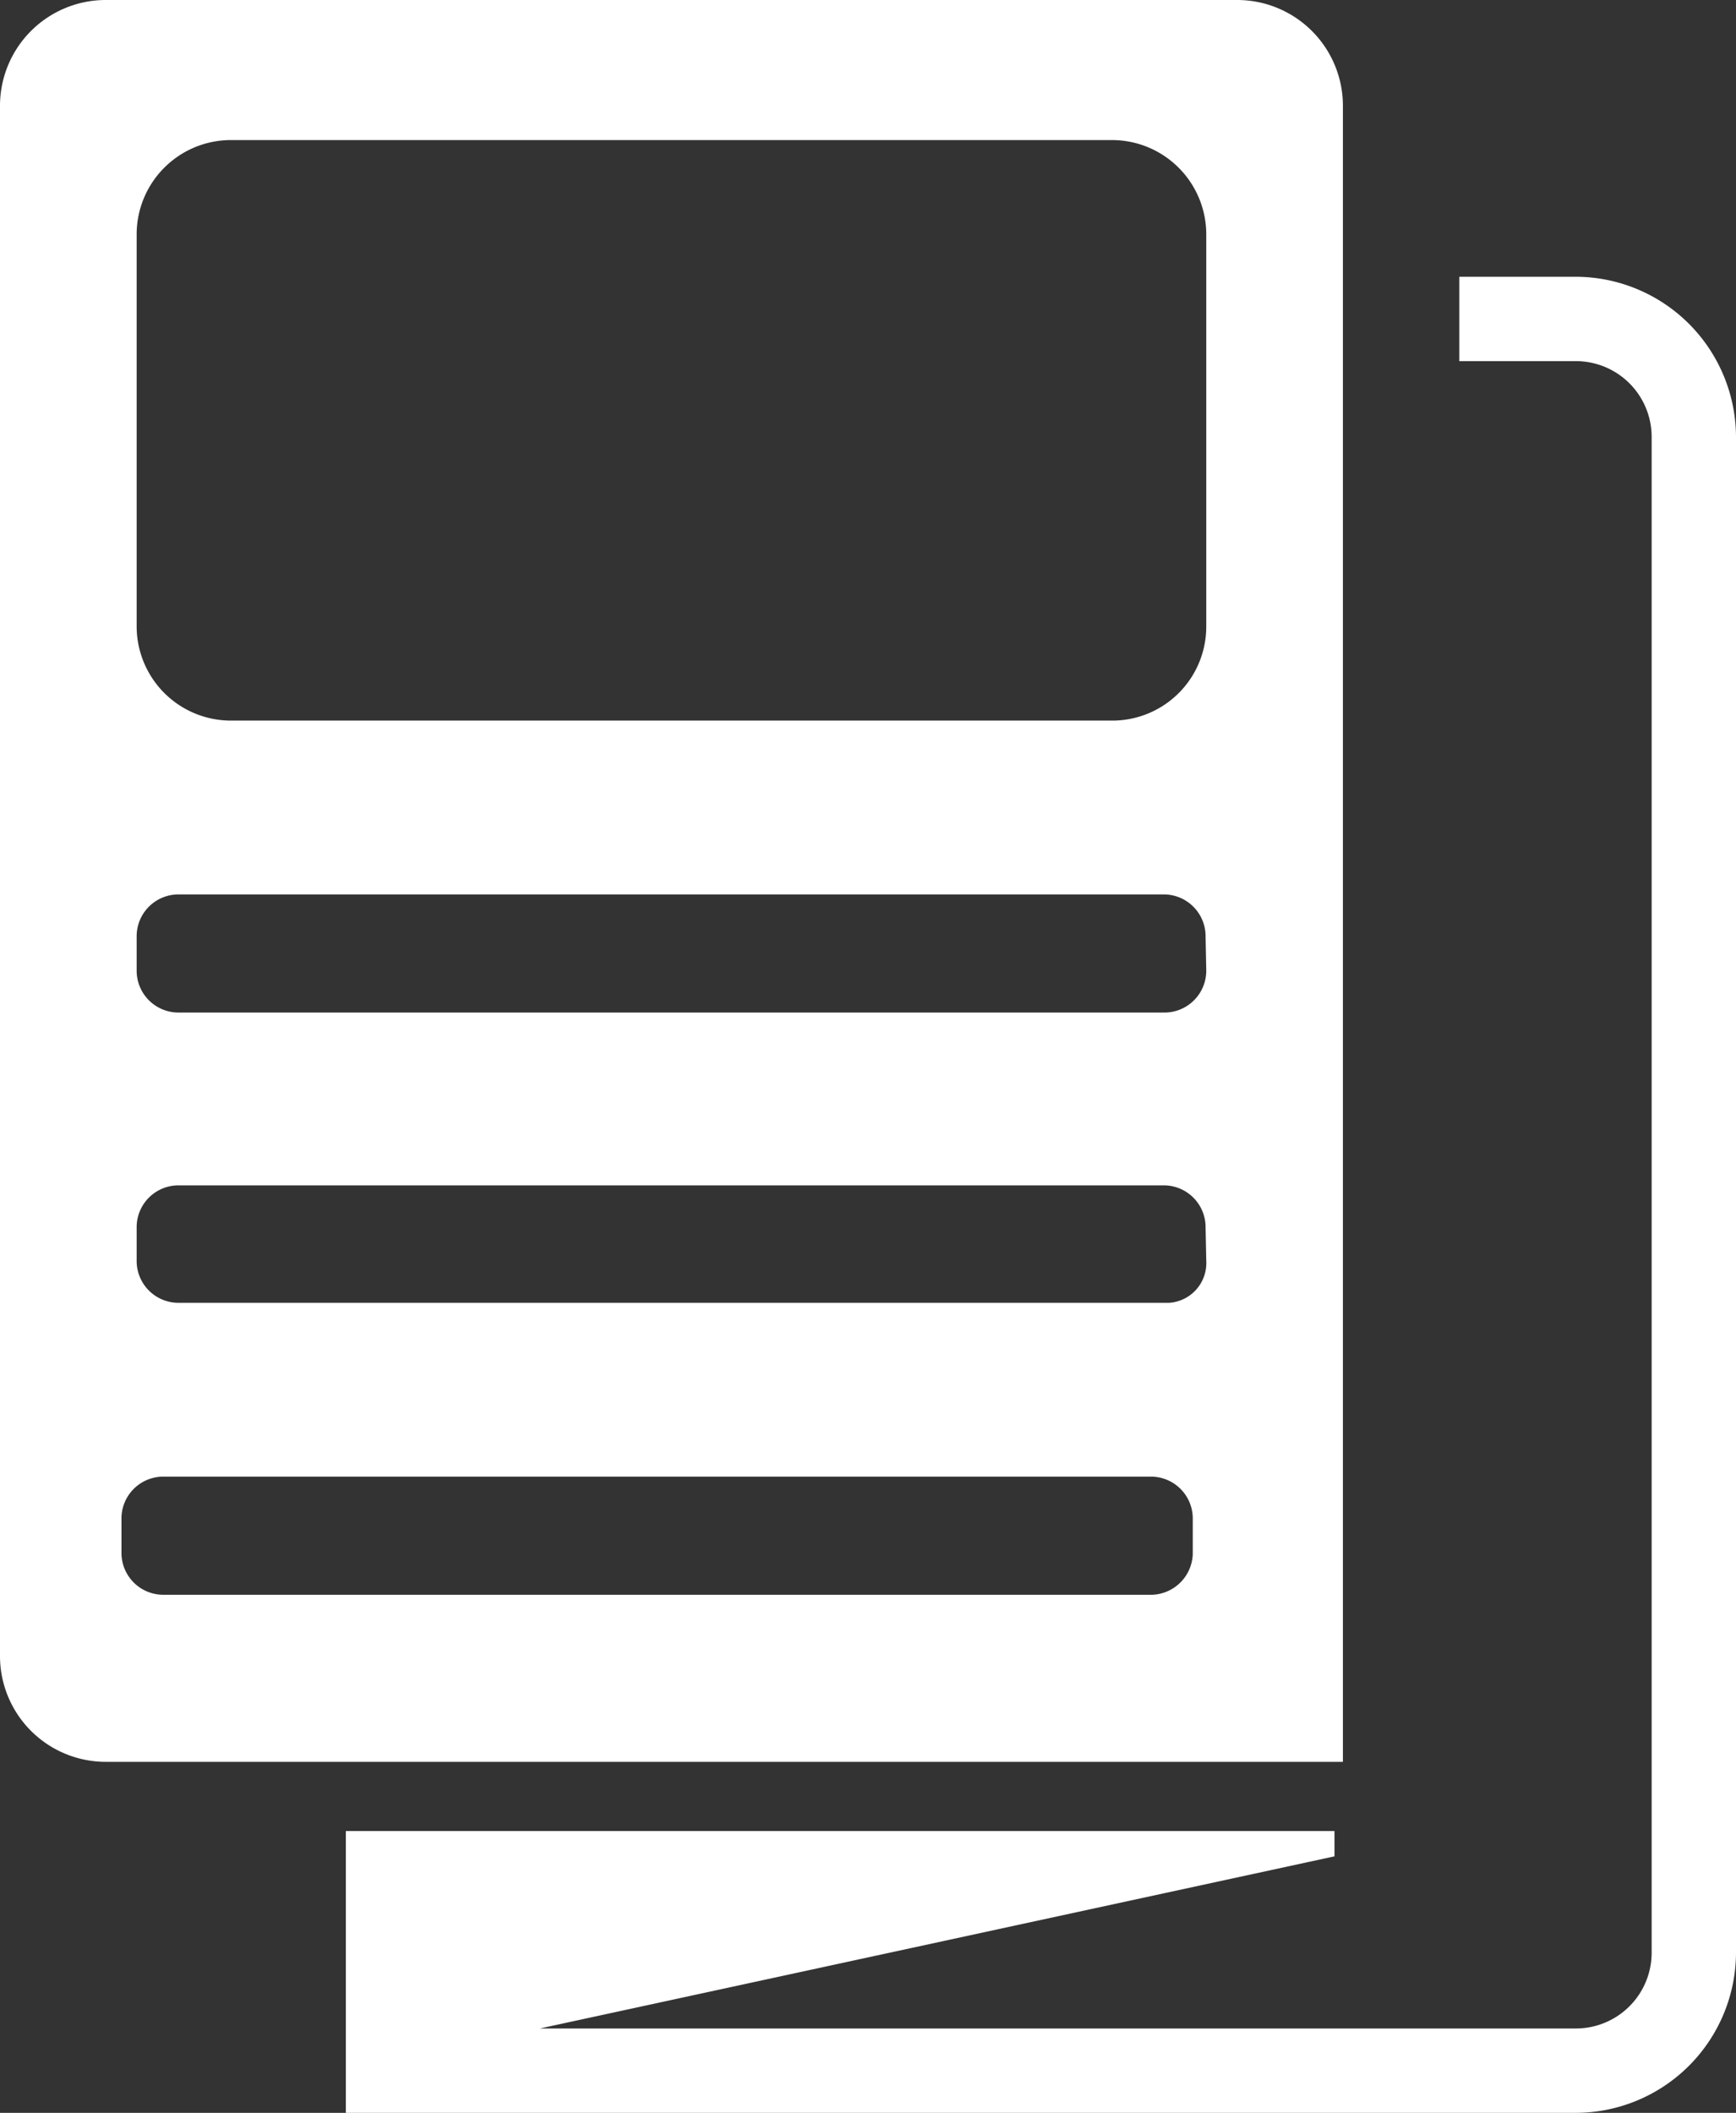
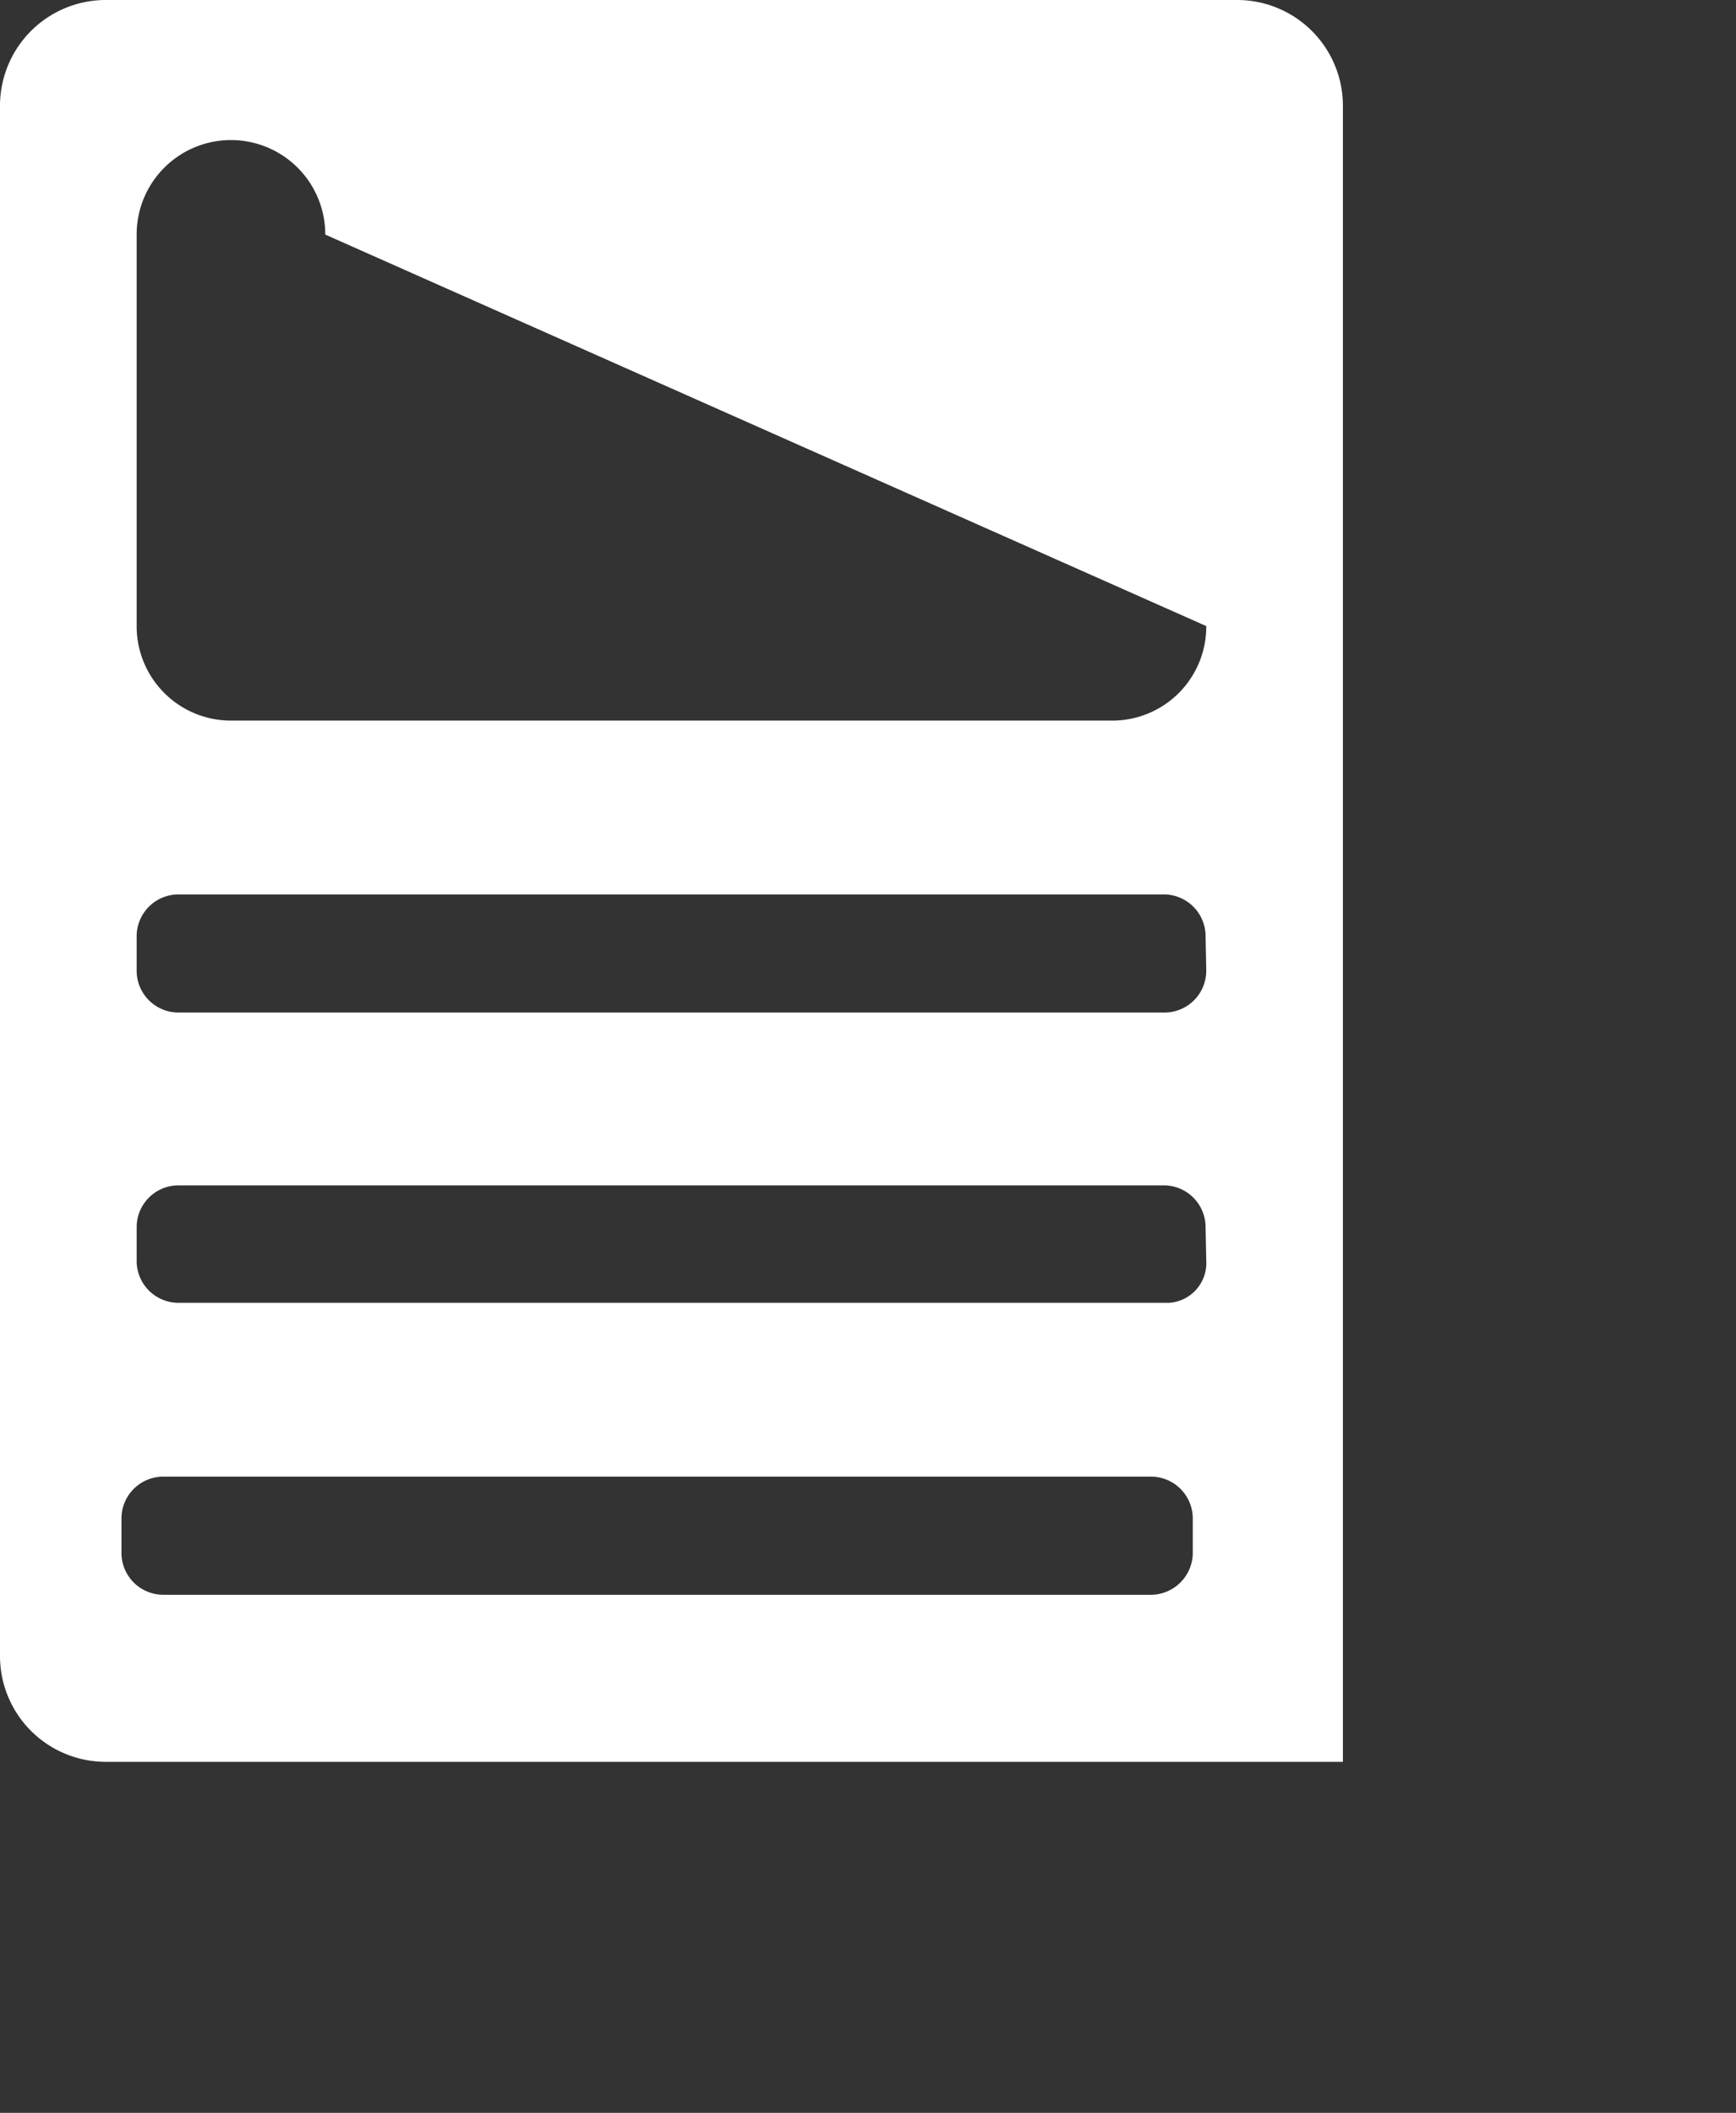
<svg xmlns="http://www.w3.org/2000/svg" id="Layer_1" data-name="Layer 1" width="102.9" height="125.2" viewBox="0 0 102.9 125.2">
  <rect x="0" y="0" width="102.9" height="125.2" fill="#333333" stroke="none" />
  <title>brochure</title>
-   <path d="M93.4,16.4H86.5v5h6.9a4.49,4.49,0,0,1,4.5,4.5v89.8a4.49,4.49,0,0,1-4.5,4.5H32L79.1,110v-1.5H20.5v16.7H93.4a9.52,9.52,0,0,0,9.5-9.5V25.9A9.52,9.52,0,0,0,93.4,16.4Z" transform="translate(0 0)" fill="#fff" />
-   <path d="M73.3,0H6.24A6.27,6.27,0,0,0,0,6.3H0V98.16a6.27,6.27,0,0,0,6.3,6.24H79.6V6.24A6.27,6.27,0,0,0,73.3,0ZM70.7,92v.1a2.5,2.5,0,0,1-2.6,2.4H9.66A2.48,2.48,0,0,1,7.2,92h0V90a2.48,2.48,0,0,1,2.46-2.5H68.24A2.48,2.48,0,0,1,70.7,90h0Zm.8-17.3a2.36,2.36,0,0,1-2.21,2.5H10.56A2.48,2.48,0,0,1,8.1,74.7h0v-2a2.48,2.48,0,0,1,2.5-2.46H69a2.48,2.48,0,0,1,2.46,2.5h0Zm0-17.2A2.48,2.48,0,0,1,69,60H10.56A2.48,2.48,0,0,1,8.1,57.5h0v-2A2.48,2.48,0,0,1,10.56,53H69a2.48,2.48,0,0,1,2.46,2.5h0Zm0-20.4A5.57,5.57,0,0,1,66,42.7H13.68A5.59,5.59,0,0,1,8.1,37.1h0V13.88A5.59,5.59,0,0,1,13.7,8.3H65.92a5.59,5.59,0,0,1,5.58,5.6h0Z" transform="translate(0 0)" fill="#fff" />
+   <path d="M73.3,0H6.24A6.27,6.27,0,0,0,0,6.3H0V98.16a6.27,6.27,0,0,0,6.3,6.24H79.6V6.24A6.27,6.27,0,0,0,73.3,0ZM70.7,92v.1a2.5,2.5,0,0,1-2.6,2.4H9.66A2.48,2.48,0,0,1,7.2,92h0V90a2.48,2.48,0,0,1,2.46-2.5H68.24A2.48,2.48,0,0,1,70.7,90h0Zm.8-17.3a2.36,2.36,0,0,1-2.21,2.5H10.56A2.48,2.48,0,0,1,8.1,74.7h0v-2a2.48,2.48,0,0,1,2.5-2.46H69a2.48,2.48,0,0,1,2.46,2.5h0Zm0-17.2A2.48,2.48,0,0,1,69,60H10.56A2.48,2.48,0,0,1,8.1,57.5h0v-2A2.48,2.48,0,0,1,10.56,53H69a2.48,2.48,0,0,1,2.46,2.5h0Zm0-20.4A5.57,5.57,0,0,1,66,42.7H13.68A5.59,5.59,0,0,1,8.1,37.1h0V13.88A5.59,5.59,0,0,1,13.7,8.3a5.59,5.59,0,0,1,5.58,5.6h0Z" transform="translate(0 0)" fill="#fff" />
</svg>